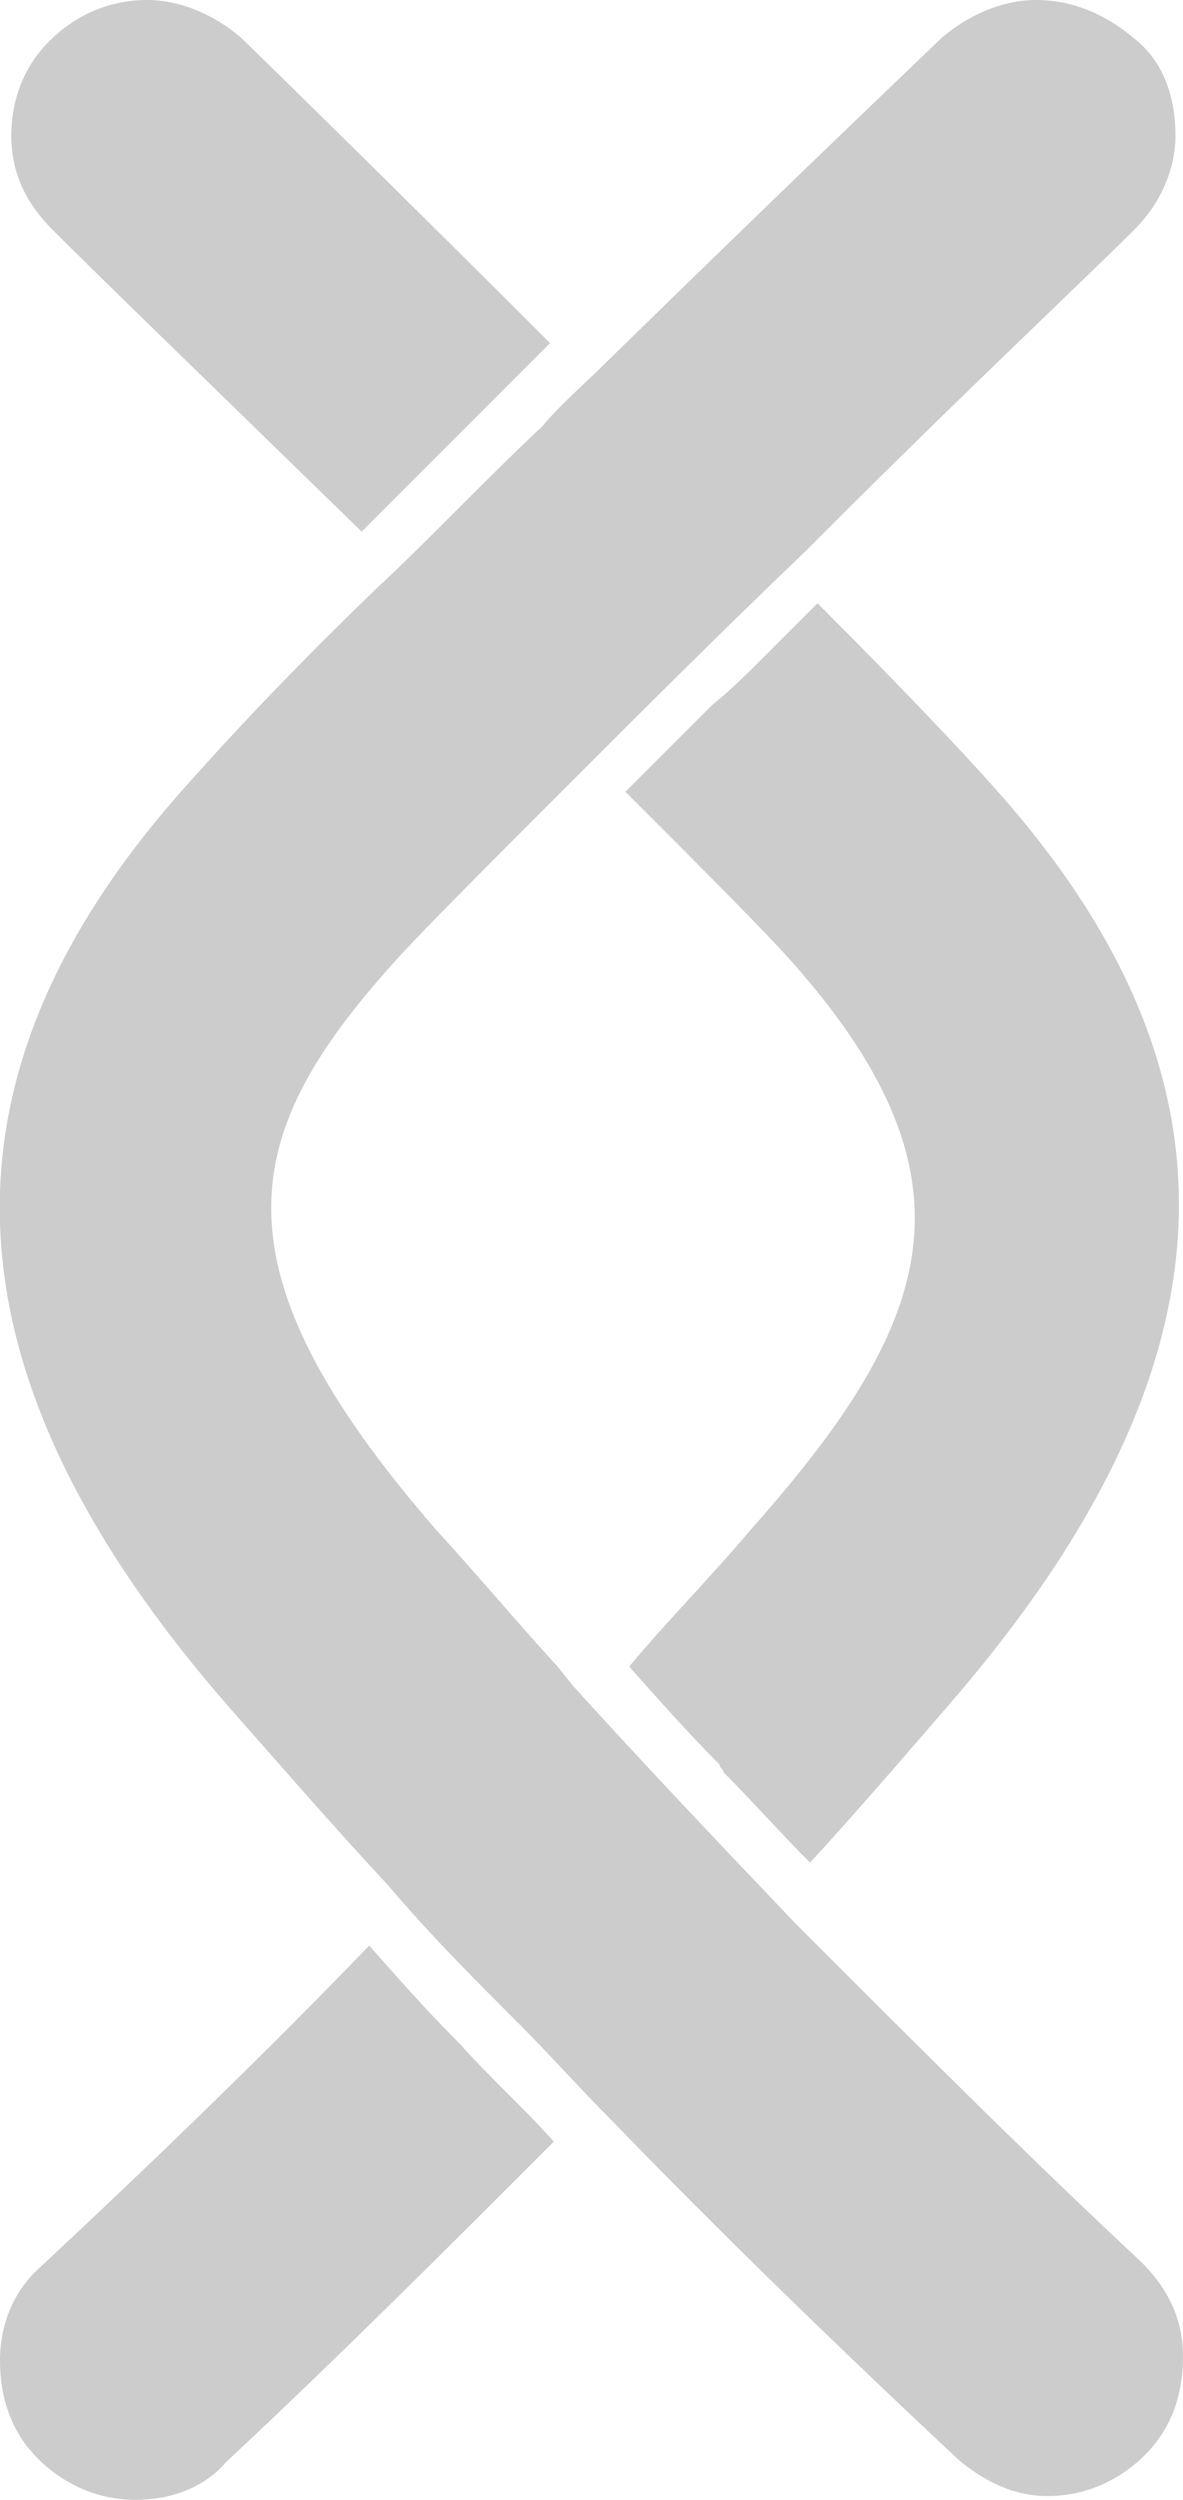
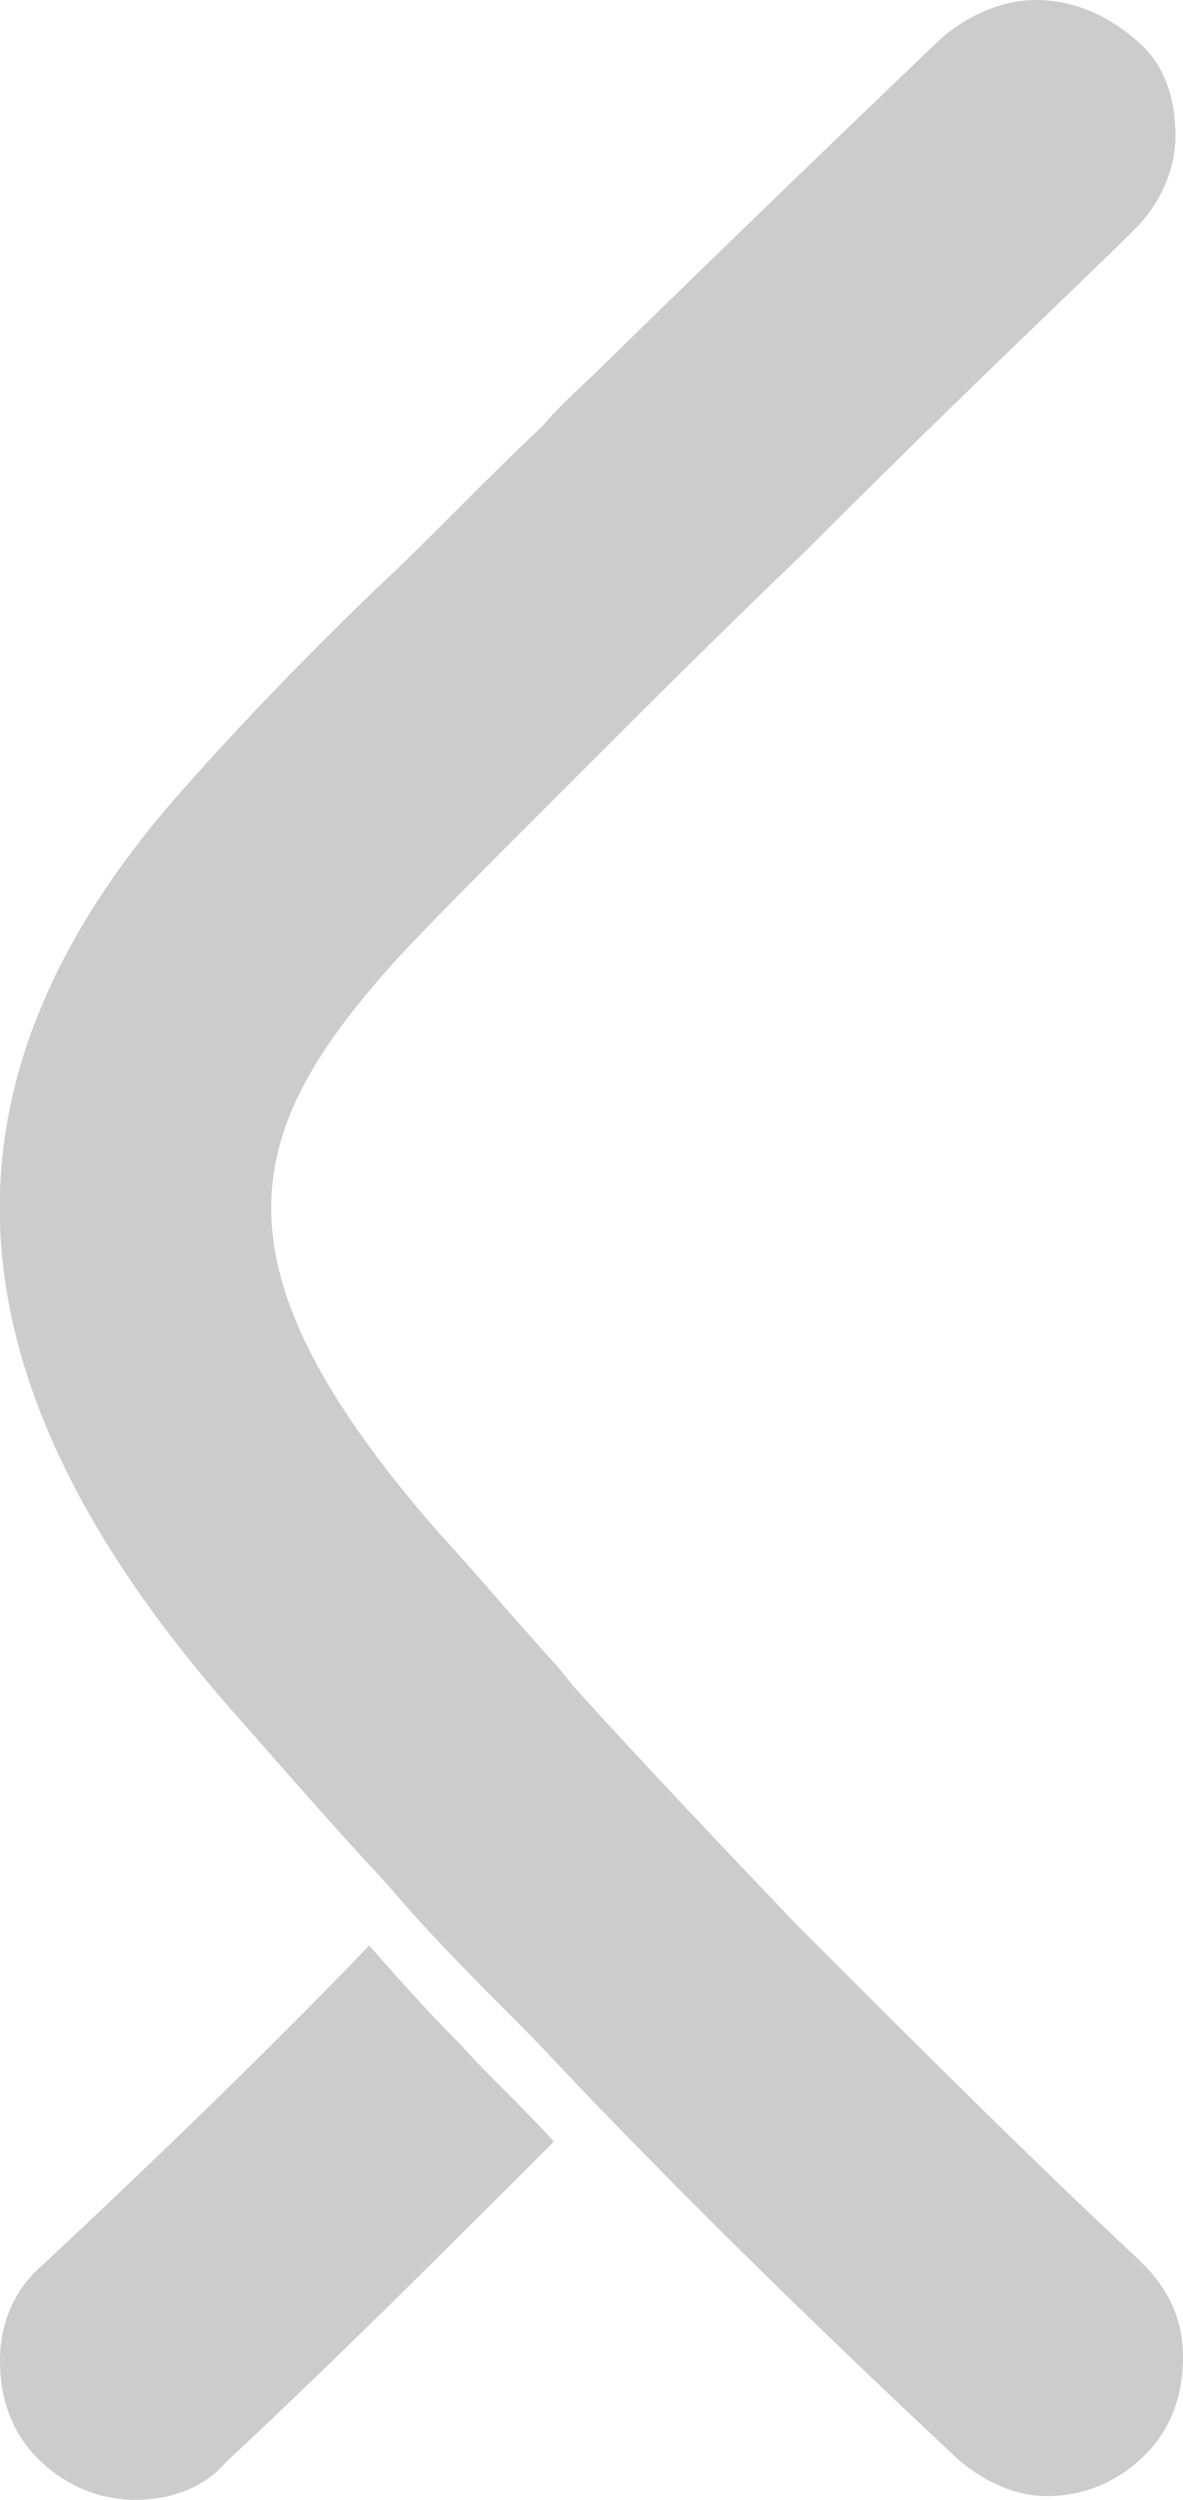
<svg xmlns="http://www.w3.org/2000/svg" id="Layer_1" viewBox="0 0 31.4 66.3">
  <style>.st0{fill:#ccc}</style>
-   <path id="XMLID_4_" class="st0" d="M19.9 40.6c-1.1 1.3-2.2 2.4-3.2 3.6.8.9 1.6 1.8 2.4 2.6 0 .1.1.1.1.2.8.8 1.5 1.6 2.3 2.4 1.2-1.3 2.4-2.7 3.7-4.2 7.7-8.9 8.1-16.6 1.2-24.3-.8-.9-2.3-2.5-4.7-4.9l-.9.9-.4.4c-.5.5-1 1-1.5 1.4l-.3.3-1.1 1.1-.4.4-.5.5c2.3 2.3 3.8 3.8 4.5 4.6 5.1 5.8 3.6 9.6-1.2 15z" />
-   <path id="XMLID_3_" class="st0" d="M6.4 1C5.7.4 4.8 0 3.9 0c-1 0-1.9.4-2.6 1.1s-1 1.6-1 2.5c0 1 .4 1.8 1.1 2.5 1.2 1.2 4.4 4.3 8.2 8l.4-.4.6-.6 1.2-1.2.1-.1 1.5-1.5.3-.3.9-.9C10.3 4.8 6.4 1 6.4 1z" />
  <path id="XMLID_2_" class="st0" d="M1.1 60.1c-.7.6-1.1 1.5-1.1 2.5s.3 1.9 1 2.6 1.6 1.1 2.6 1.1c.9 0 1.8-.3 2.4-1 3-2.8 5.9-5.7 8.7-8.5-.8-.9-1.7-1.7-2.5-2.6l-.1-.1c-.8-.8-1.5-1.6-2.3-2.5-2.7 2.8-5.7 5.7-8.7 8.5z" />
  <path id="XMLID_1_" class="st0" d="M21.1 51c-2-2.1-4-4.2-5.9-6.3l-.4-.5c-1.1-1.2-2.1-2.4-3.2-3.6-6.1-7-5.2-10.5-1.3-14.9.7-.8 2.2-2.3 4.5-4.6l.5-.5c1.7-1.7 3.7-3.7 6.1-6l.5-.5c3.7-3.7 7-6.8 8.2-8 .7-.7 1.1-1.6 1.1-2.5 0-1-.3-1.9-1-2.5C29.4.4 28.5 0 27.5 0c-.9 0-1.8.4-2.5 1 0 0-4.3 4.1-8.9 8.6-.6.6-1.2 1.1-1.7 1.7-1.7 1.6-3.1 3.1-4.4 4.3-2.7 2.6-4.4 4.5-5.2 5.4-6.8 7.7-6.4 15.5 1.3 24.3 1.5 1.7 2.8 3.2 4.2 4.7 1.1 1.3 2.3 2.5 3.5 3.7.8.8 1.6 1.7 2.4 2.5 2.9 3 6 6 9.2 9 .7.6 1.5 1 2.4 1 1 0 1.9-.4 2.6-1.1s1-1.6 1-2.6-.4-1.8-1.1-2.5c-3-2.8-5.9-5.7-8.7-8.5l-.5-.5z" />
</svg>